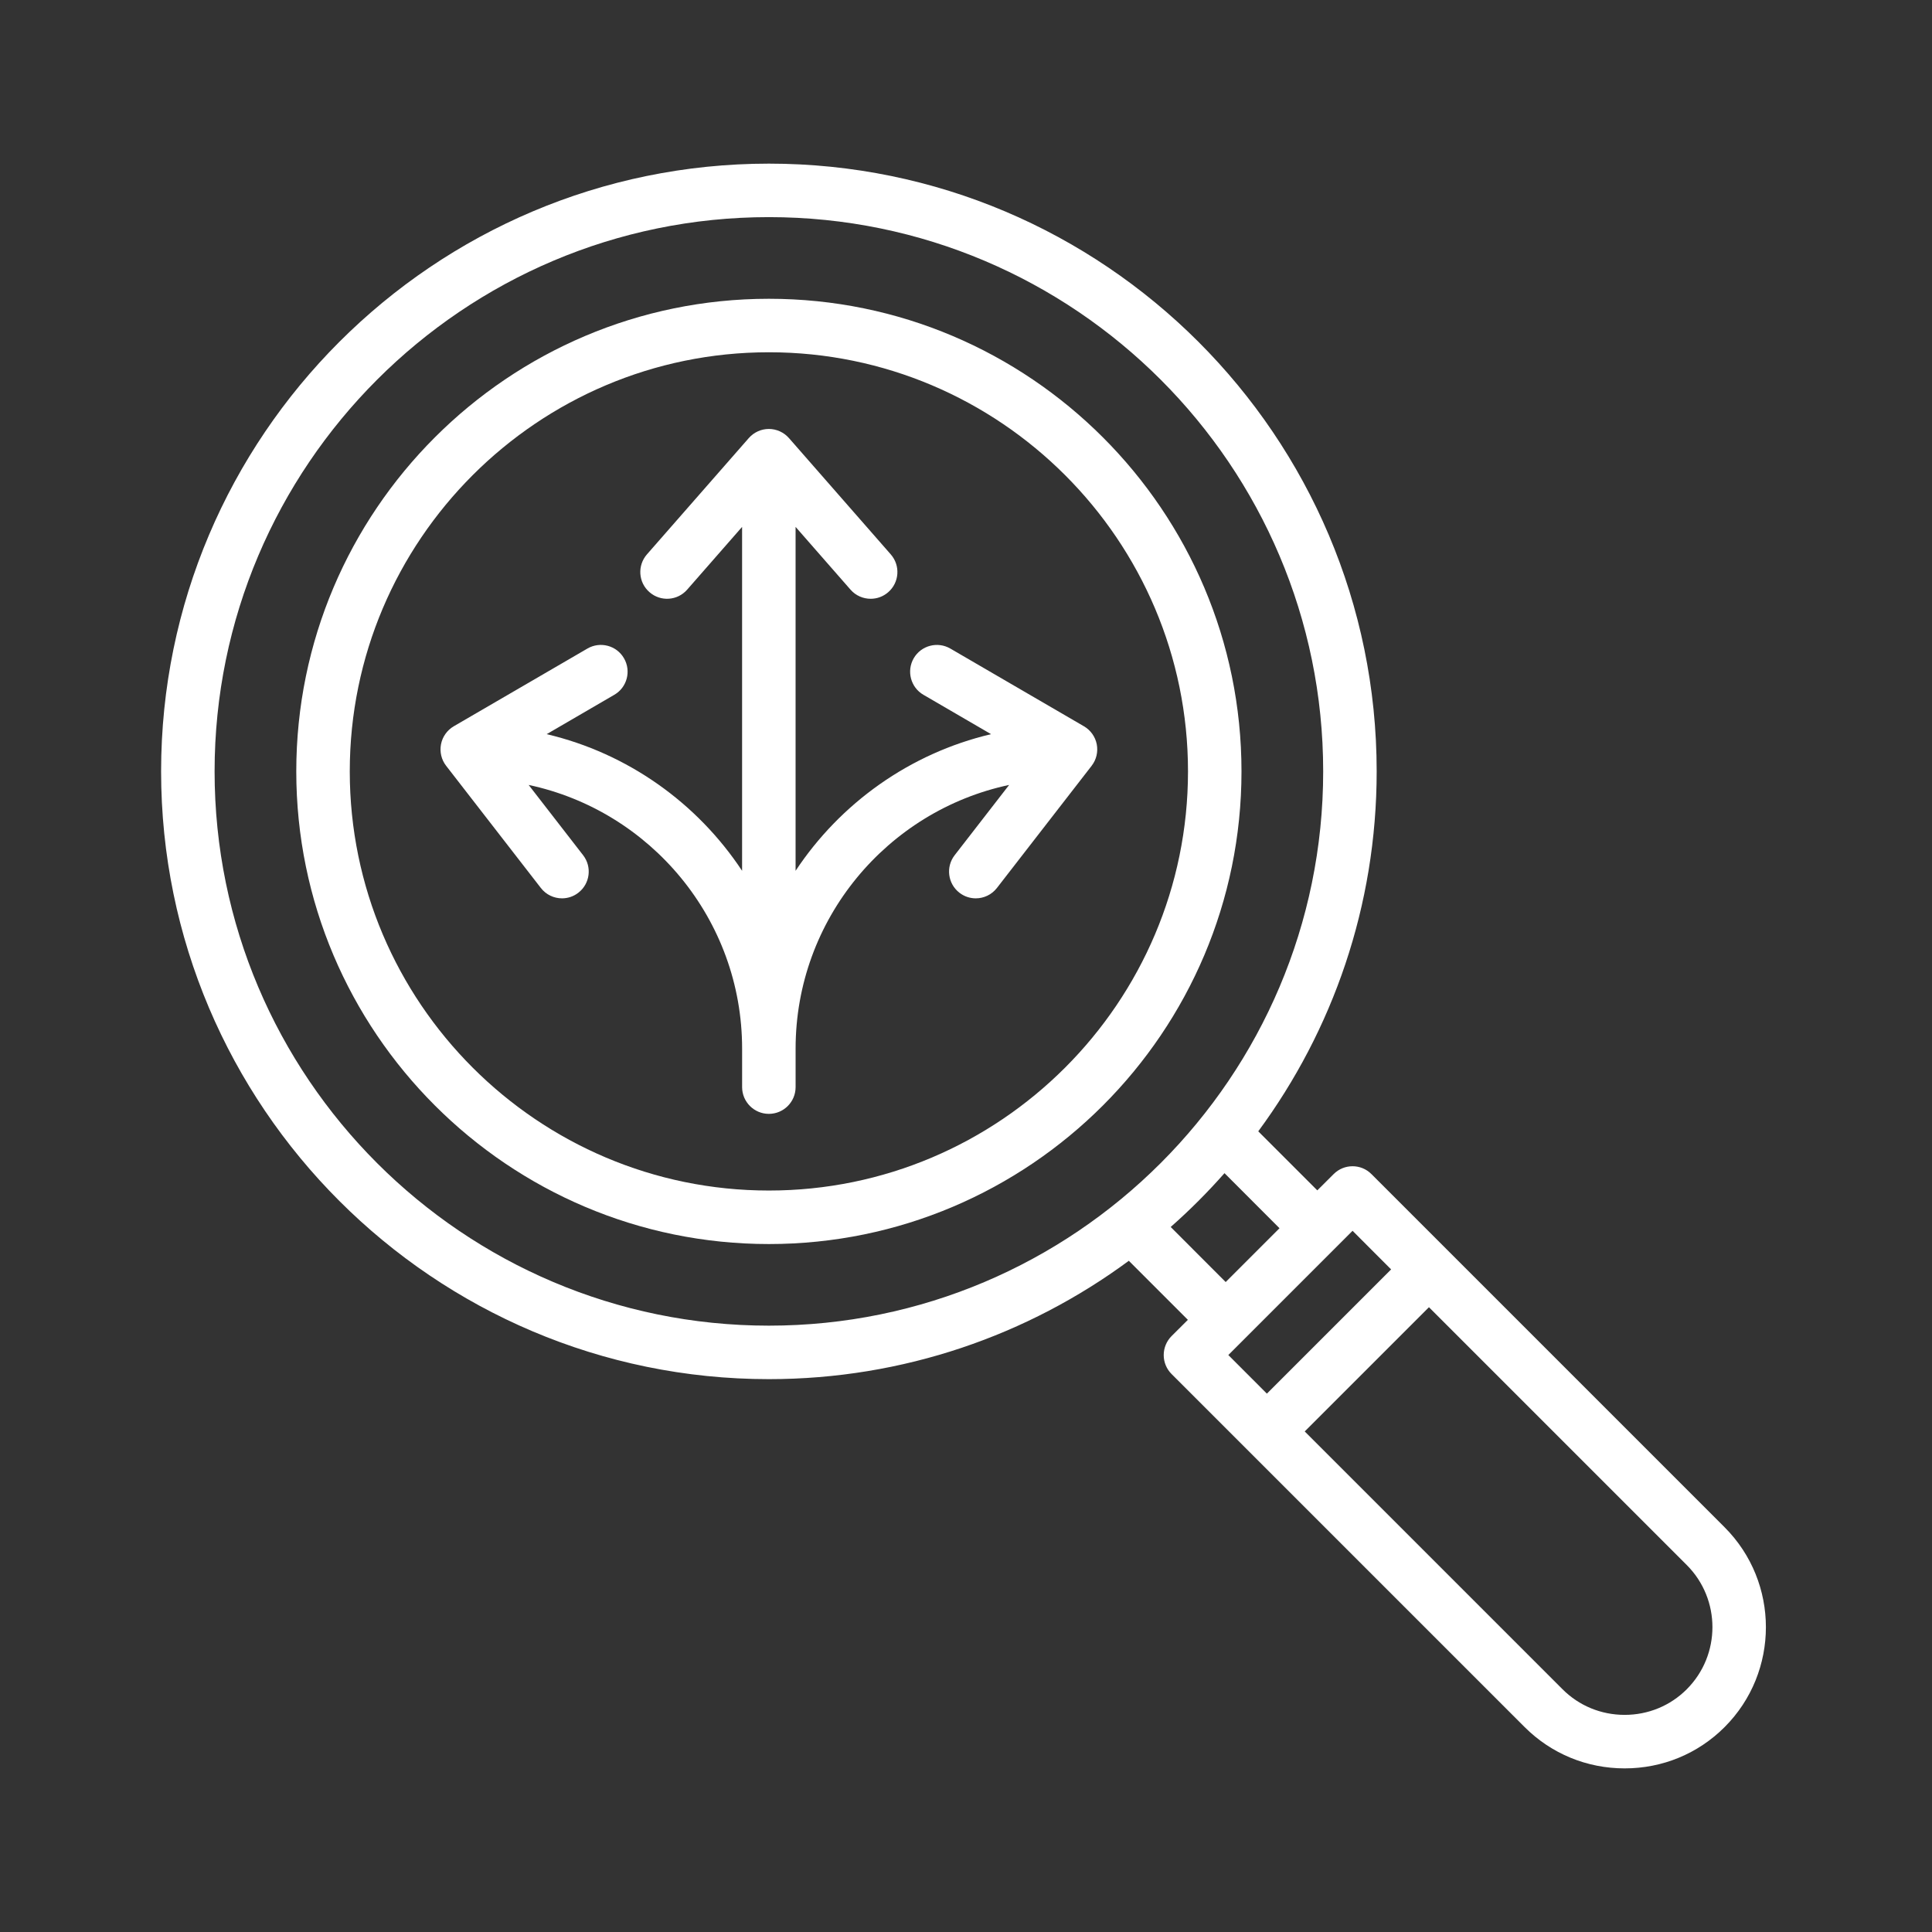
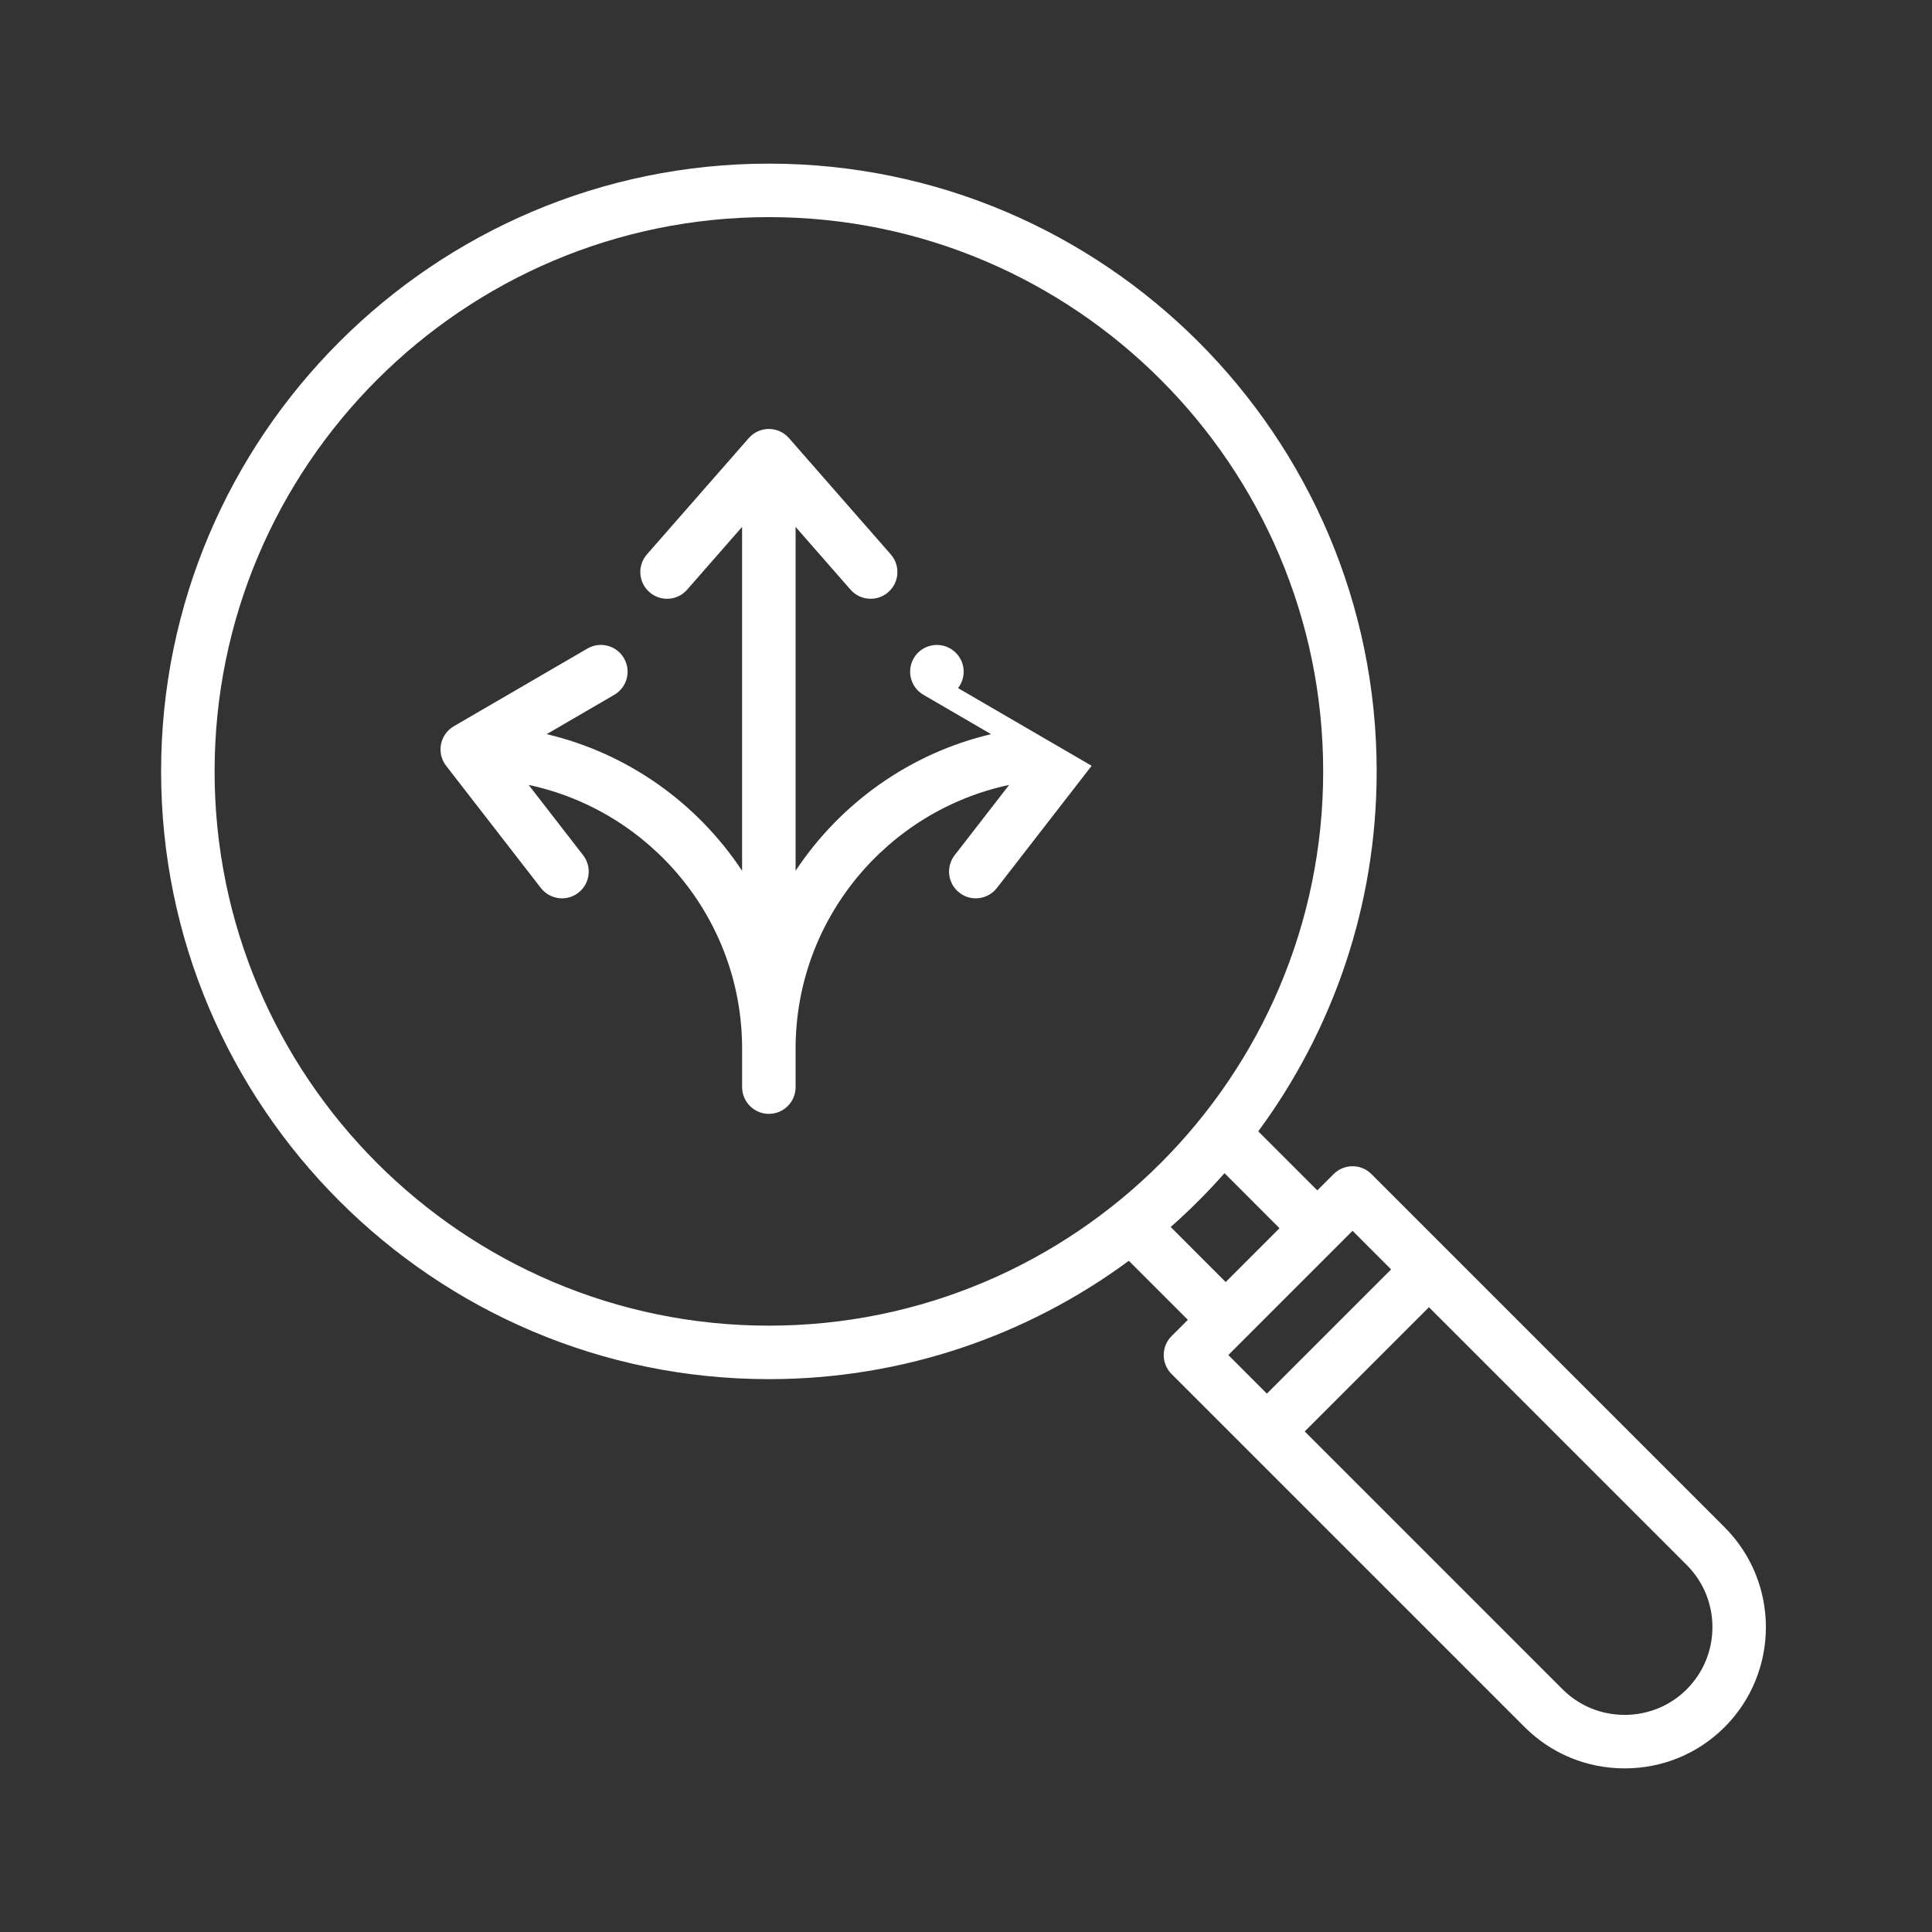
<svg xmlns="http://www.w3.org/2000/svg" id="Layer_1" data-name="Layer 1" width="96" height="96" version="1.1" viewBox="0 0 96 96">
  <rect x="0" y="0" width="96" height="96" fill="#333333" stroke="none" />
  <defs>
    <style>
      .cls-1 {
        fill: #fff;
        stroke-width: 0px;
      }
    </style>
  </defs>
  <path class="cls-1" d="M85.693,75.887l-17.547-17.547c-.517-.52-1.358-.52-1.878,0l-.812.809-2.934-2.934c3.695-5.008,5.884-11.194,5.884-17.885,0-16.652-13.55-30.199-30.199-30.199s-30.202,13.547-30.202,30.199,13.55,30.199,30.199,30.199c6.69,0,12.877-2.186,17.887-5.881l2.934,2.934-.812.809c-.249.249-.389.59-.389.941,0,.354.139.691.389.941l17.547,17.547c1.324,1.321,3.087,2.05,4.968,2.05s3.644-.729,4.965-2.05c2.738-2.738,2.738-7.194,0-9.932ZM10.663,38.33c0-15.187,12.357-27.541,27.544-27.541s27.541,12.354,27.541,27.541-12.357,27.541-27.544,27.541-27.541-12.354-27.541-27.541ZM58.171,60.968c.946-.833,1.838-1.728,2.674-2.674l2.733,2.736-2.674,2.674-2.733-2.736ZM67.208,61.158l1.916,1.918-6.173,6.173-1.916-1.918,6.173-6.173ZM83.815,83.938c-.82.82-1.916,1.273-3.087,1.273s-2.267-.453-3.087-1.273l-12.81-12.81,6.173-6.173,12.81,12.81c1.701,1.701,1.701,4.472,0,6.173Z" />
-   <path class="cls-1" d="M54.243,38.052l-4.705,6.069c-.263.34-.656.517-1.053.517-.284,0-.571-.091-.812-.279-.581-.45-.686-1.286-.236-1.865l2.706-3.491c-6.053,1.286-10.61,6.672-10.61,13.102v1.913c0,.734-.595,1.329-1.329,1.329-.732,0-1.329-.595-1.329-1.329v-1.913c0-6.43-4.555-11.816-10.607-13.102l2.706,3.491c.45.579.346,1.415-.236,1.865-.241.188-.528.279-.812.279-.397,0-.79-.177-1.053-.517l-4.705-6.069c-.236-.303-.327-.691-.255-1.069.072-.375.305-.702.635-.895l6.639-3.861c.635-.37,1.45-.155,1.817.48.37.635.155,1.45-.48,1.817l-3.36,1.956c4.035.951,7.489,3.43,9.71,6.79v-17.089l-2.73,3.119c-.482.552-1.321.608-1.873.123-.555-.482-.608-1.321-.126-1.875l5.059-5.777c.252-.289.616-.456.999-.456s.748.166,1.002.456l5.059,5.779c.482.552.426,1.391-.126,1.873-.252.222-.563.33-.874.33-.37,0-.74-.153-1.002-.453l-2.73-3.119v17.089c2.224-3.36,5.678-5.838,9.713-6.79l-3.36-1.956c-.635-.367-.849-1.182-.482-1.817.37-.635,1.184-.849,1.819-.48l6.637,3.861c.332.193.565.52.638.895.072.378-.019.766-.255,1.069Z" />
-   <path class="cls-1" d="M38.207,14.846c-12.949,0-23.485,10.535-23.485,23.485s10.535,23.485,23.485,23.485,23.482-10.535,23.482-23.485-10.535-23.485-23.482-23.485ZM38.207,59.157c-11.484,0-20.827-9.343-20.827-20.827s9.343-20.826,20.827-20.826,20.824,9.343,20.824,20.826-9.343,20.827-20.824,20.827Z" />
+   <path class="cls-1" d="M54.243,38.052l-4.705,6.069c-.263.34-.656.517-1.053.517-.284,0-.571-.091-.812-.279-.581-.45-.686-1.286-.236-1.865l2.706-3.491c-6.053,1.286-10.61,6.672-10.61,13.102v1.913c0,.734-.595,1.329-1.329,1.329-.732,0-1.329-.595-1.329-1.329v-1.913c0-6.43-4.555-11.816-10.607-13.102l2.706,3.491c.45.579.346,1.415-.236,1.865-.241.188-.528.279-.812.279-.397,0-.79-.177-1.053-.517l-4.705-6.069c-.236-.303-.327-.691-.255-1.069.072-.375.305-.702.635-.895l6.639-3.861c.635-.37,1.45-.155,1.817.48.37.635.155,1.45-.48,1.817l-3.36,1.956c4.035.951,7.489,3.43,9.71,6.79v-17.089l-2.73,3.119c-.482.552-1.321.608-1.873.123-.555-.482-.608-1.321-.126-1.875l5.059-5.777c.252-.289.616-.456.999-.456s.748.166,1.002.456l5.059,5.779c.482.552.426,1.391-.126,1.873-.252.222-.563.33-.874.33-.37,0-.74-.153-1.002-.453l-2.73-3.119v17.089c2.224-3.36,5.678-5.838,9.713-6.79l-3.36-1.956c-.635-.367-.849-1.182-.482-1.817.37-.635,1.184-.849,1.819-.48c.332.193.565.52.638.895.072.378-.019.766-.255,1.069Z" />
</svg>